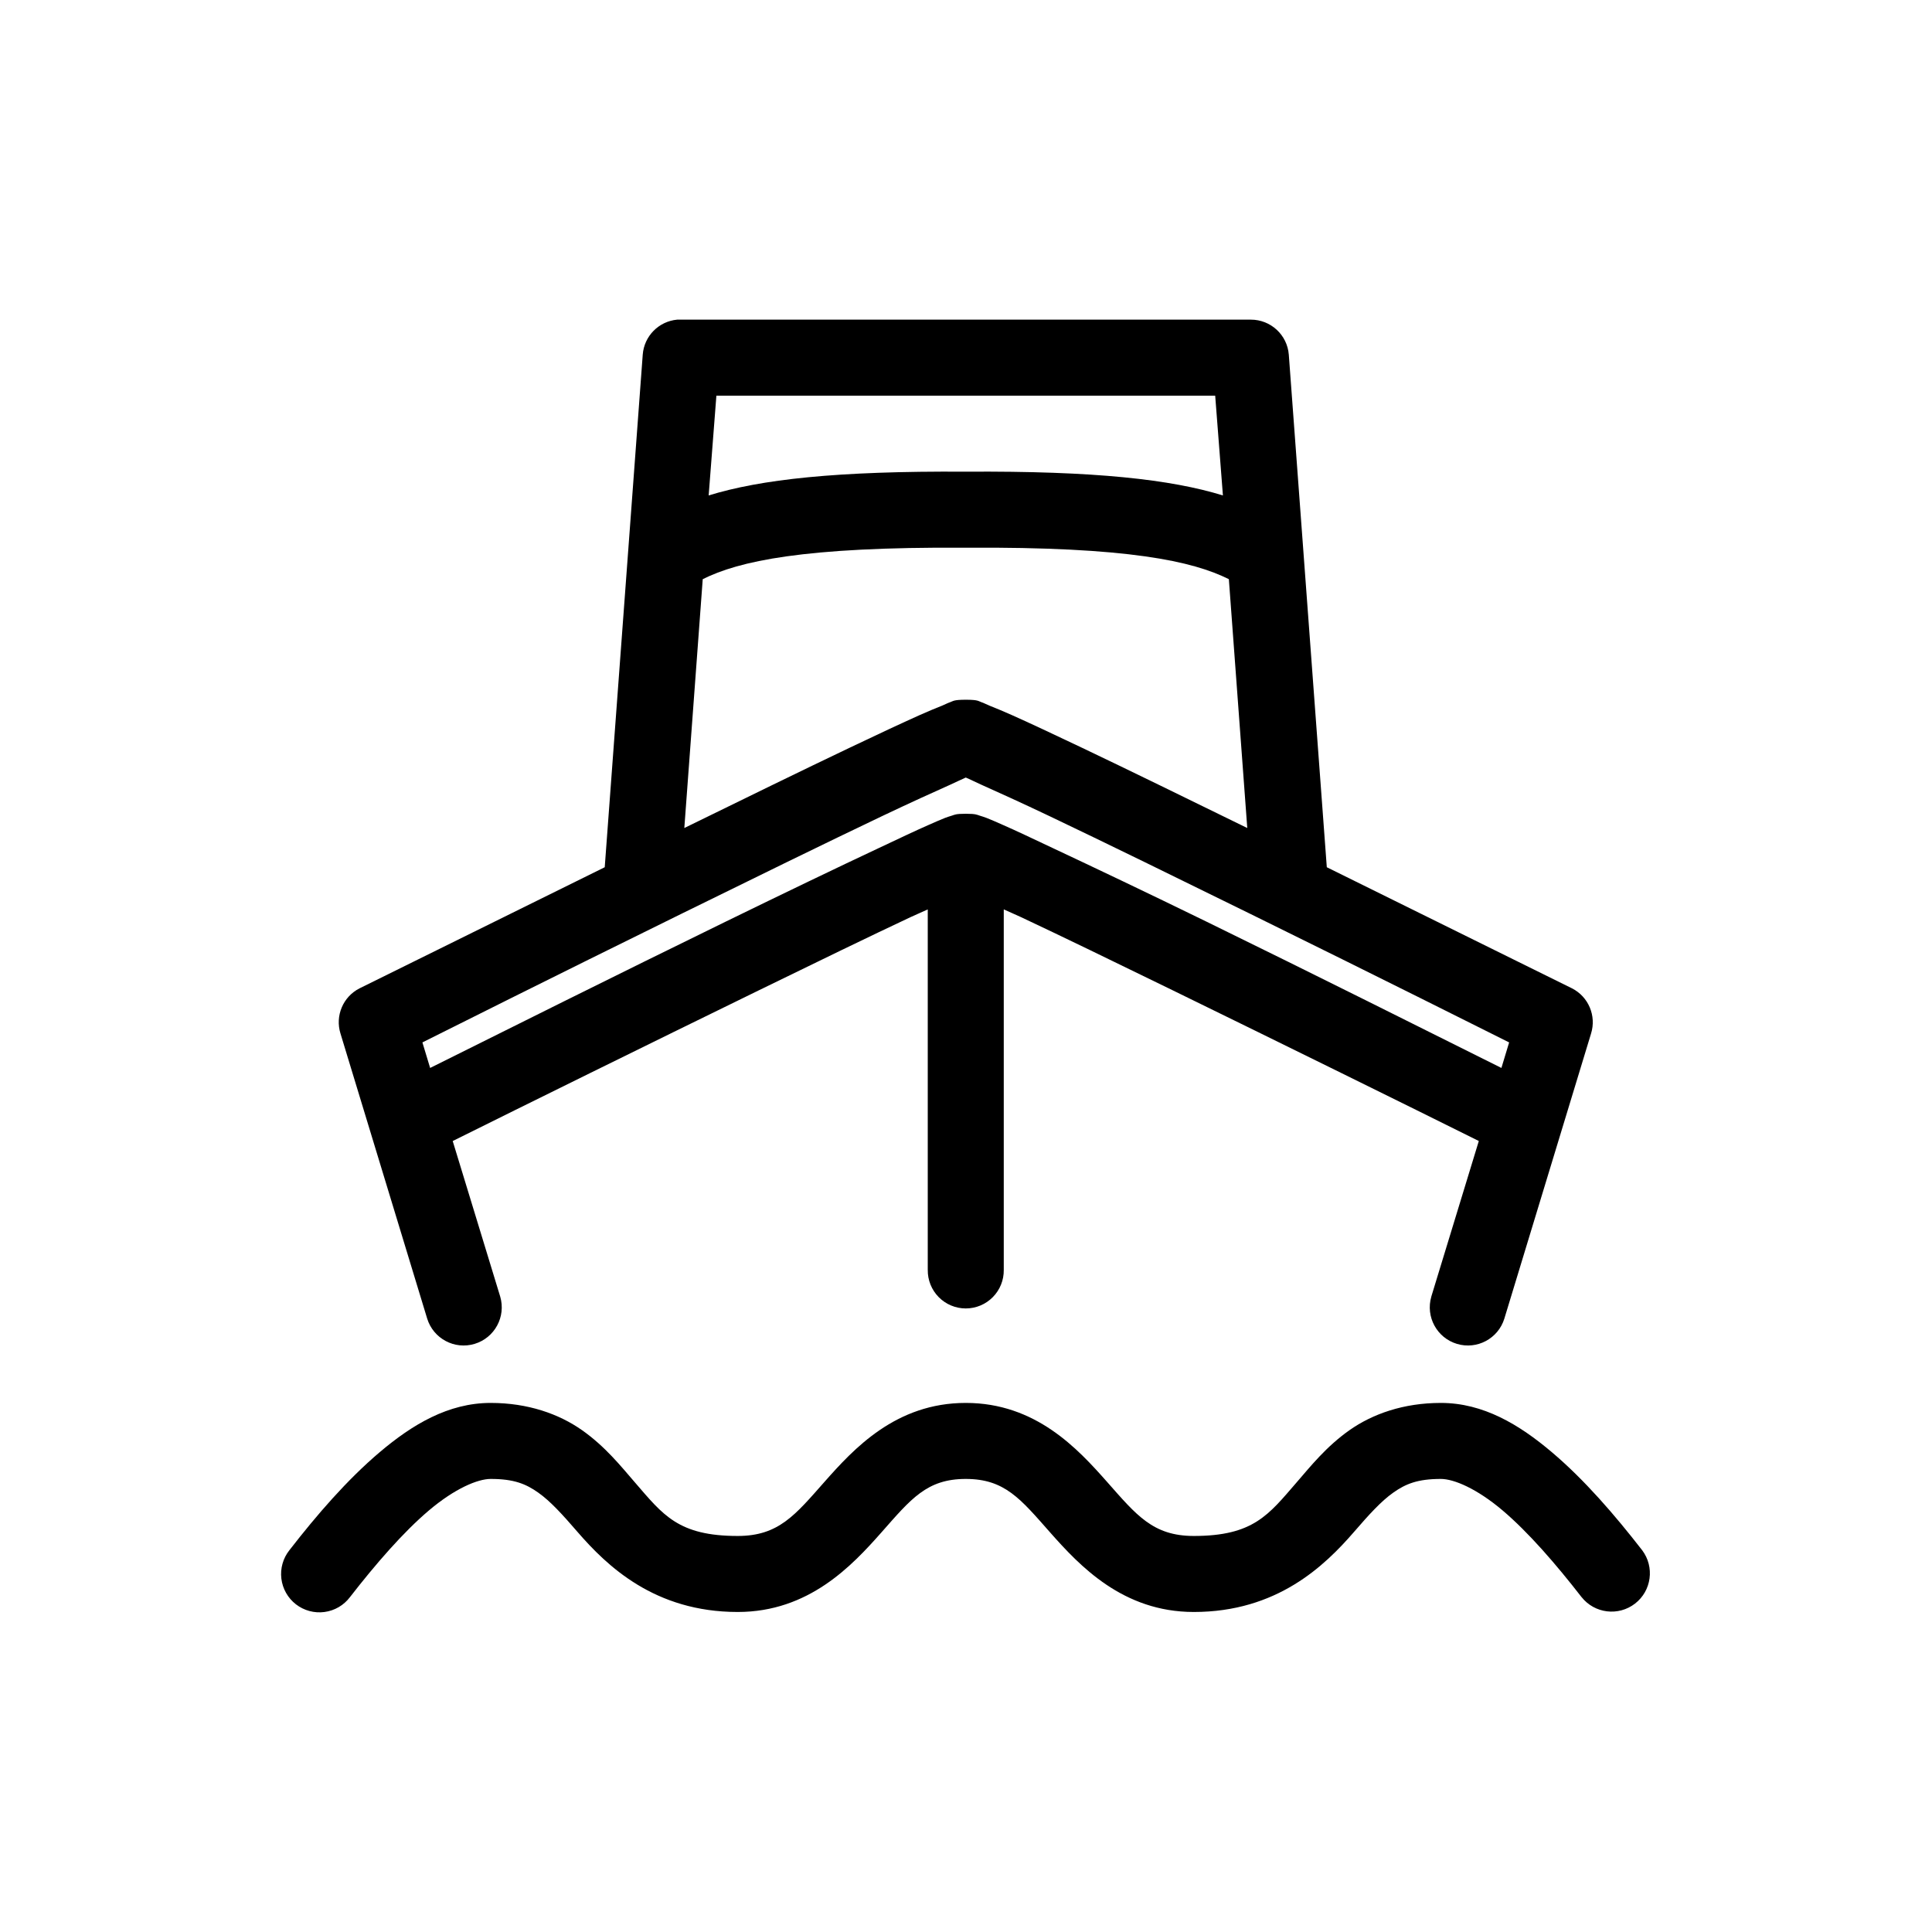
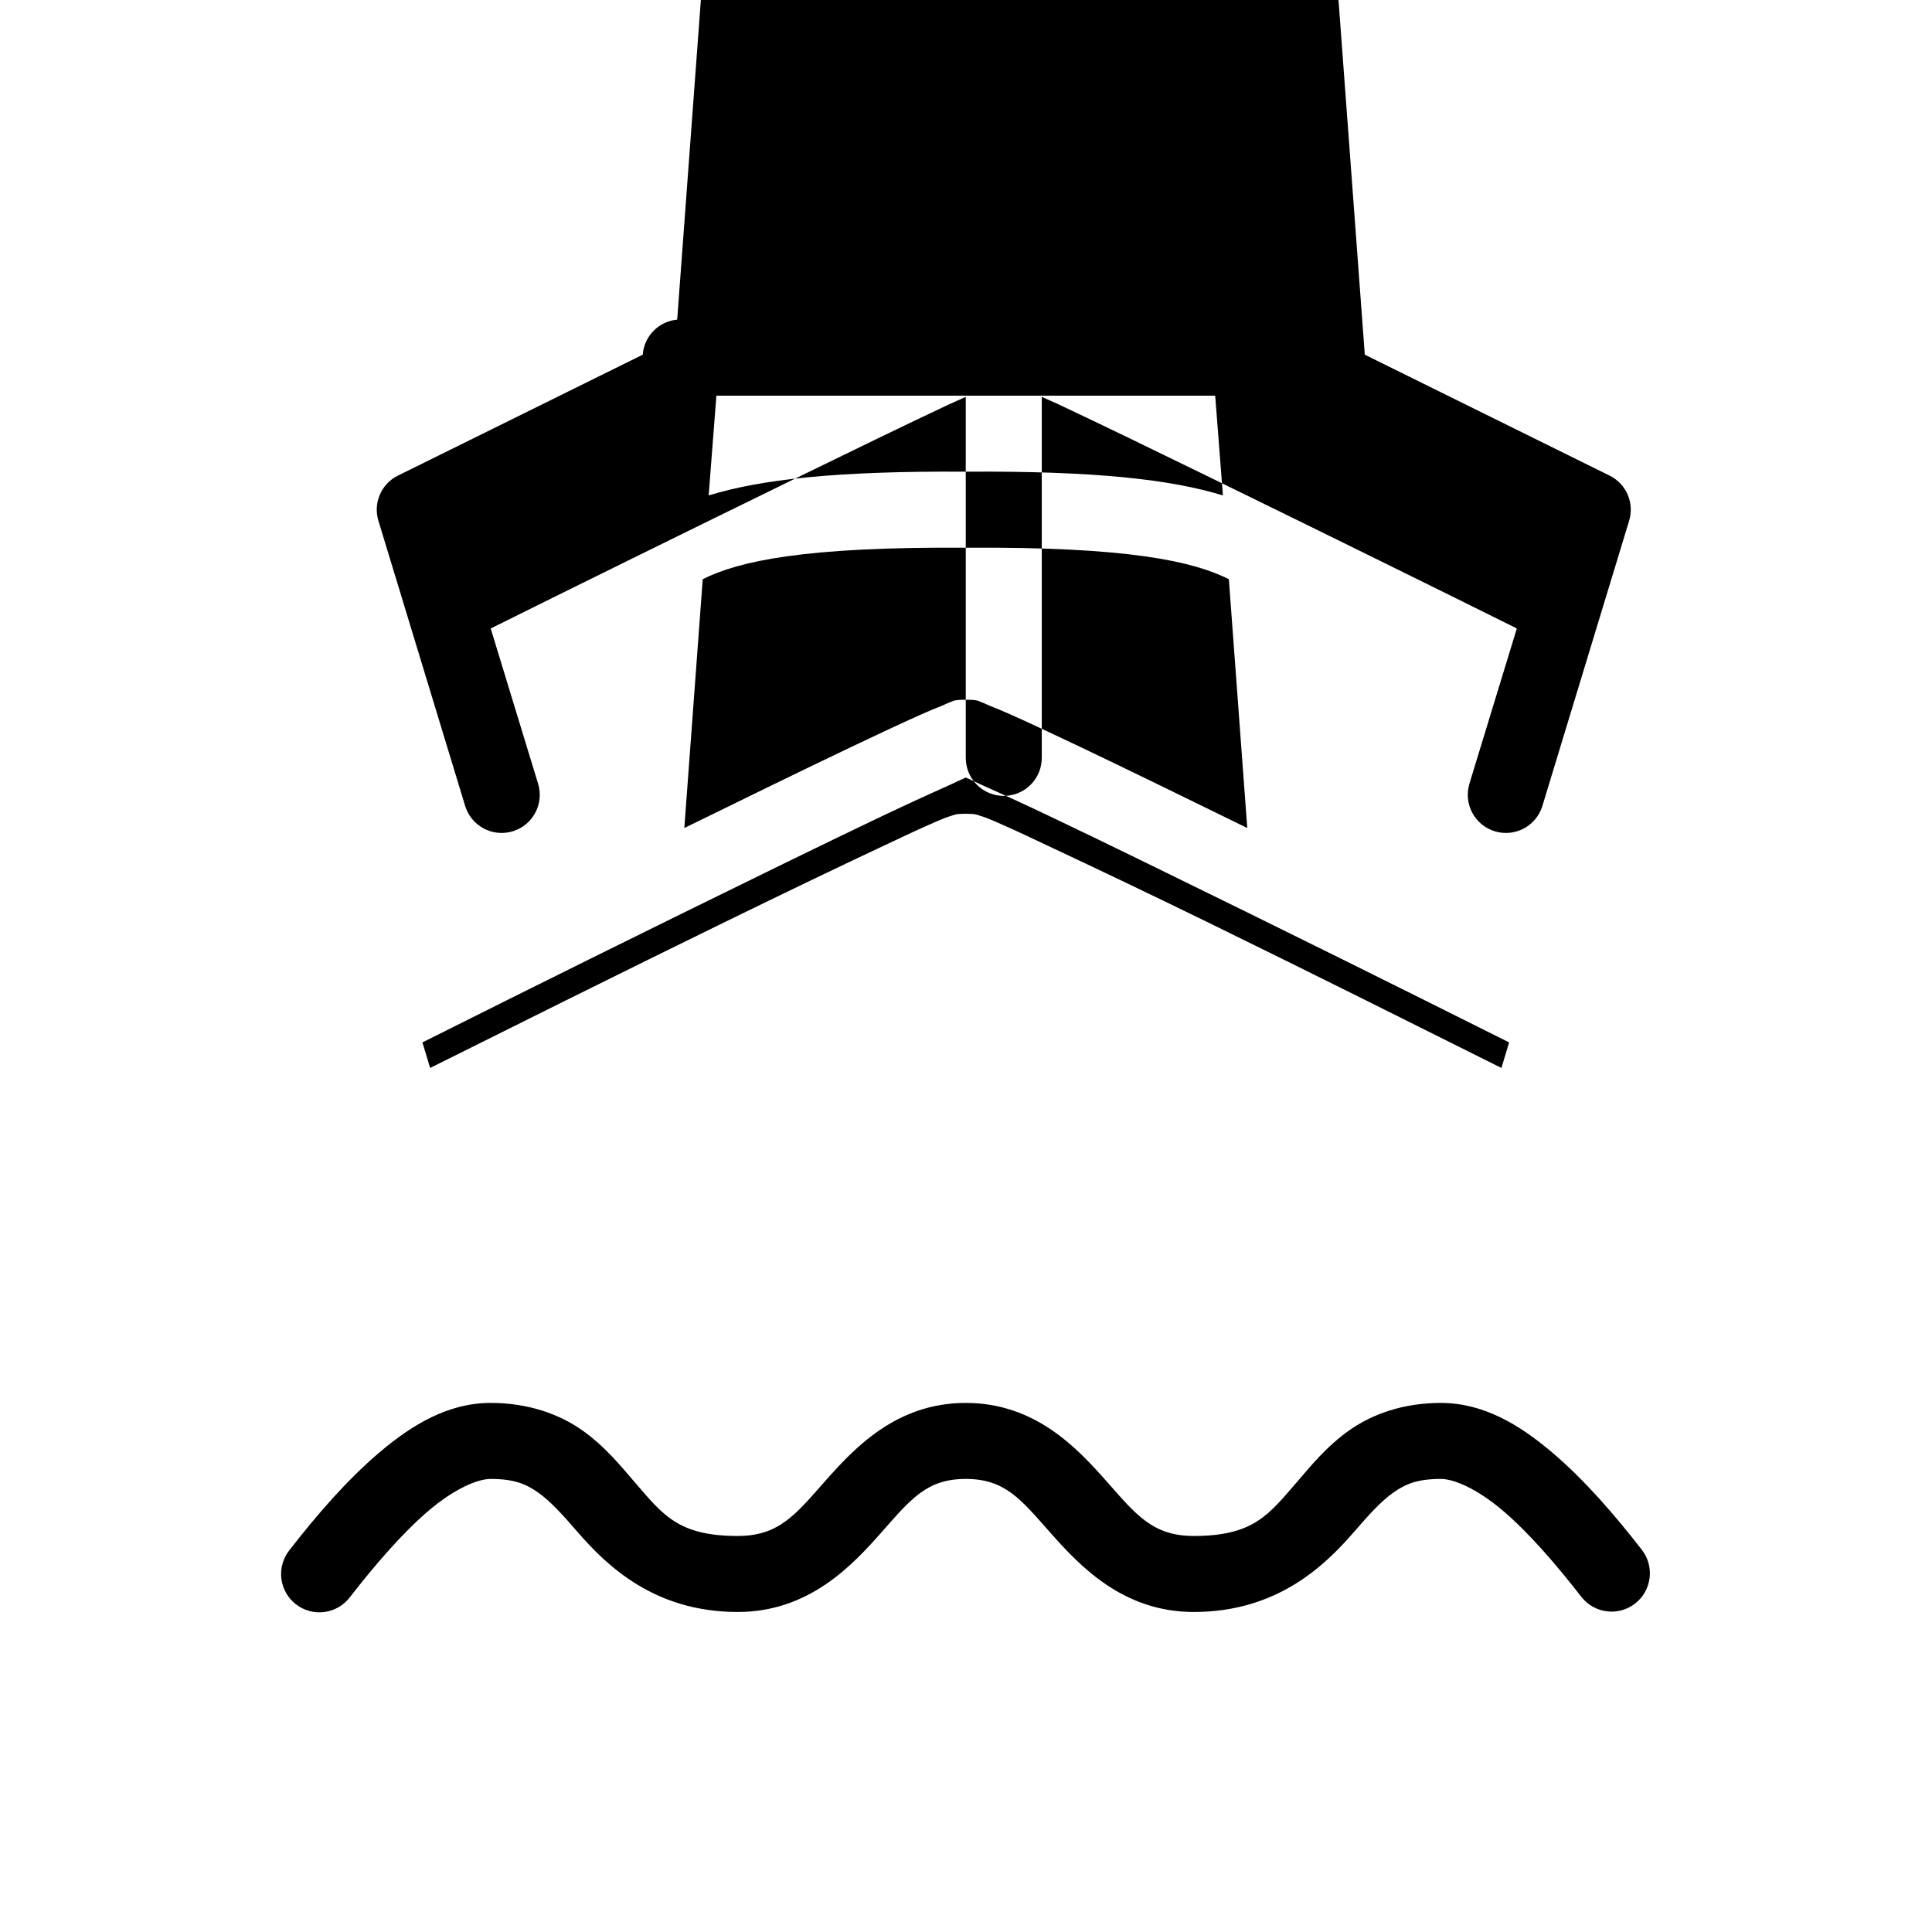
<svg xmlns="http://www.w3.org/2000/svg" fill="#000000" width="800px" height="800px" version="1.1" viewBox="144 144 512 512">
-   <path d="m323.46 228.71c-4.906 0.449-8.766 4.375-9.129 9.285l-10.07 135.83c-31.879 15.73-64.996 32.105-64.996 32.105-4.367 2.231-6.492 7.281-5.035 11.965l22.977 75.543c1.637 5.309 7.25 8.305 12.566 6.703 5.32-1.598 8.352-7.191 6.789-12.523l-12.59-41.234c18.785-9.348 51.539-25.492 81.203-39.977 15.293-7.465 29.496-14.363 40.129-19.355 1.871-0.879 2.922-1.277 4.562-2.047v95.535l0.004-0.008c-0.039 2.699 1.004 5.297 2.898 7.215 1.891 1.922 4.477 3.004 7.172 3.004 2.695 0 5.281-1.082 7.172-3.004 1.895-1.918 2.938-4.516 2.898-7.215v-95.535c1.641 0.77 2.695 1.168 4.562 2.047 10.629 4.992 24.844 11.895 40.129 19.355 29.648 14.48 62.402 30.621 81.203 39.977l-12.59 41.234 0.004 0.008c-1.562 5.332 1.469 10.926 6.789 12.523 5.316 1.602 10.934-1.395 12.566-6.703l22.977-75.543c1.457-4.684-0.668-9.734-5.035-11.965 0 0-33.117-16.379-64.996-32.105l-10.07-135.83c-0.41-5.25-4.801-9.301-10.07-9.285h-151.08c-0.312-0.016-0.629-0.016-0.941 0zm10.387 20.145h132.19l2.047 26.441c-13.766-4.234-33.816-6.516-68.141-6.297-34.324-0.219-54.375 2.062-68.141 6.297l2.047-26.441zm66.098 40.293c43.102-0.277 60.191 3.586 69.715 8.34l4.879 65.945c-15.629-7.652-31.527-15.426-43.75-21.246-7.473-3.559-13.82-6.531-18.57-8.656-2.375-1.062-4.367-1.875-5.981-2.519-0.805-0.324-1.438-0.691-2.203-0.945-0.766-0.254-0.785-0.629-4.09-0.629-3.305 0-3.324 0.375-4.09 0.629-0.766 0.254-1.398 0.621-2.203 0.945-1.613 0.645-3.606 1.453-5.981 2.519-4.75 2.125-11.098 5.098-18.57 8.656-12.223 5.82-28.121 13.594-43.75 21.246l4.879-65.945c9.523-4.754 26.613-8.617 69.715-8.34zm0 60.91c1.121 0.465 2.324 1.098 4.09 1.887 4.477 2.004 10.699 4.816 18.098 8.34 14.797 7.047 34.168 16.535 53.348 25.969 34.543 16.992 62.023 30.781 68.457 33.996l-2.047 6.766c-19.211-9.578-49.957-25-78.371-38.875-15.332-7.488-29.637-14.285-40.445-19.359-5.402-2.539-9.805-4.648-13.219-6.137-1.707-0.746-3.164-1.414-4.406-1.887-0.621-0.238-1.215-0.422-1.887-0.629-0.672-0.207-0.914-0.473-3.621-0.473-2.707 0-2.945 0.266-3.621 0.473-0.672 0.207-1.266 0.391-1.887 0.629-1.242 0.477-2.699 1.145-4.406 1.887-3.418 1.492-7.812 3.598-13.219 6.137-10.812 5.078-25.262 12.023-40.602 19.516-28.672 14-59.094 29.195-78.215 38.719l-2.047-6.766c6.434-3.215 33.914-17.008 68.457-33.996 19.18-9.434 38.551-18.922 53.348-25.969 7.398-3.523 13.621-6.336 18.098-8.34 1.77-0.793 2.973-1.422 4.09-1.887zm-125.9 165.73c-11.262 0-20.797 5.754-29.43 13.066-8.629 7.309-16.645 16.598-23.922 25.969-1.688 2.125-2.453 4.836-2.129 7.531 0.328 2.695 1.719 5.148 3.863 6.809 2.148 1.66 4.867 2.394 7.559 2.035 2.691-0.359 5.125-1.777 6.758-3.945 6.82-8.781 14.105-17.195 20.93-22.977s12.902-8.344 16.367-8.344c6.18 0 9.344 1.332 12.59 3.621 3.246 2.289 6.469 5.863 10.387 10.391 7.832 9.047 20.453 21.246 42.488 21.246 18.812 0 30.266-12.246 38.082-21.09 7.82-8.848 12-14.168 22.348-14.168s14.527 5.32 22.348 14.168c7.82 8.84 19.27 21.09 38.082 21.09 22.035 0 34.656-12.199 42.488-21.246 3.918-4.527 7.141-8.102 10.387-10.391 3.246-2.289 6.41-3.621 12.59-3.621 3.465 0 9.539 2.562 16.367 8.344 6.824 5.781 14.109 14.195 20.93 22.977h0.008c3.457 4.356 9.77 5.117 14.164 1.715s5.234-9.711 1.887-14.145c-7.277-9.371-15.289-18.664-23.922-25.969-8.629-7.309-18.168-13.066-29.43-13.066-9.867 0-18.105 2.918-24.234 7.242-6.129 4.324-10.293 9.559-14.008 13.848-7.426 8.578-11.449 14.168-27.227 14.168-10.828 0-15.211-5.539-22.977-14.324-7.766-8.781-18.914-20.934-37.453-20.934s-29.688 12.152-37.453 20.934c-7.766 8.785-12.148 14.324-22.977 14.324-15.777 0-19.801-5.59-27.227-14.168-3.711-4.289-7.875-9.527-14.008-13.848-6.129-4.324-14.367-7.242-24.234-7.242z" />
+   <path d="m323.46 228.71c-4.906 0.449-8.766 4.375-9.129 9.285c-31.879 15.73-64.996 32.105-64.996 32.105-4.367 2.231-6.492 7.281-5.035 11.965l22.977 75.543c1.637 5.309 7.25 8.305 12.566 6.703 5.32-1.598 8.352-7.191 6.789-12.523l-12.59-41.234c18.785-9.348 51.539-25.492 81.203-39.977 15.293-7.465 29.496-14.363 40.129-19.355 1.871-0.879 2.922-1.277 4.562-2.047v95.535l0.004-0.008c-0.039 2.699 1.004 5.297 2.898 7.215 1.891 1.922 4.477 3.004 7.172 3.004 2.695 0 5.281-1.082 7.172-3.004 1.895-1.918 2.938-4.516 2.898-7.215v-95.535c1.641 0.77 2.695 1.168 4.562 2.047 10.629 4.992 24.844 11.895 40.129 19.355 29.648 14.48 62.402 30.621 81.203 39.977l-12.59 41.234 0.004 0.008c-1.562 5.332 1.469 10.926 6.789 12.523 5.316 1.602 10.934-1.395 12.566-6.703l22.977-75.543c1.457-4.684-0.668-9.734-5.035-11.965 0 0-33.117-16.379-64.996-32.105l-10.07-135.83c-0.41-5.25-4.801-9.301-10.07-9.285h-151.08c-0.312-0.016-0.629-0.016-0.941 0zm10.387 20.145h132.19l2.047 26.441c-13.766-4.234-33.816-6.516-68.141-6.297-34.324-0.219-54.375 2.062-68.141 6.297l2.047-26.441zm66.098 40.293c43.102-0.277 60.191 3.586 69.715 8.34l4.879 65.945c-15.629-7.652-31.527-15.426-43.75-21.246-7.473-3.559-13.82-6.531-18.57-8.656-2.375-1.062-4.367-1.875-5.981-2.519-0.805-0.324-1.438-0.691-2.203-0.945-0.766-0.254-0.785-0.629-4.09-0.629-3.305 0-3.324 0.375-4.09 0.629-0.766 0.254-1.398 0.621-2.203 0.945-1.613 0.645-3.606 1.453-5.981 2.519-4.75 2.125-11.098 5.098-18.57 8.656-12.223 5.82-28.121 13.594-43.75 21.246l4.879-65.945c9.523-4.754 26.613-8.617 69.715-8.34zm0 60.91c1.121 0.465 2.324 1.098 4.09 1.887 4.477 2.004 10.699 4.816 18.098 8.34 14.797 7.047 34.168 16.535 53.348 25.969 34.543 16.992 62.023 30.781 68.457 33.996l-2.047 6.766c-19.211-9.578-49.957-25-78.371-38.875-15.332-7.488-29.637-14.285-40.445-19.359-5.402-2.539-9.805-4.648-13.219-6.137-1.707-0.746-3.164-1.414-4.406-1.887-0.621-0.238-1.215-0.422-1.887-0.629-0.672-0.207-0.914-0.473-3.621-0.473-2.707 0-2.945 0.266-3.621 0.473-0.672 0.207-1.266 0.391-1.887 0.629-1.242 0.477-2.699 1.145-4.406 1.887-3.418 1.492-7.812 3.598-13.219 6.137-10.812 5.078-25.262 12.023-40.602 19.516-28.672 14-59.094 29.195-78.215 38.719l-2.047-6.766c6.434-3.215 33.914-17.008 68.457-33.996 19.18-9.434 38.551-18.922 53.348-25.969 7.398-3.523 13.621-6.336 18.098-8.34 1.77-0.793 2.973-1.422 4.09-1.887zm-125.9 165.73c-11.262 0-20.797 5.754-29.43 13.066-8.629 7.309-16.645 16.598-23.922 25.969-1.688 2.125-2.453 4.836-2.129 7.531 0.328 2.695 1.719 5.148 3.863 6.809 2.148 1.66 4.867 2.394 7.559 2.035 2.691-0.359 5.125-1.777 6.758-3.945 6.82-8.781 14.105-17.195 20.93-22.977s12.902-8.344 16.367-8.344c6.18 0 9.344 1.332 12.59 3.621 3.246 2.289 6.469 5.863 10.387 10.391 7.832 9.047 20.453 21.246 42.488 21.246 18.812 0 30.266-12.246 38.082-21.09 7.82-8.848 12-14.168 22.348-14.168s14.527 5.32 22.348 14.168c7.82 8.84 19.27 21.09 38.082 21.09 22.035 0 34.656-12.199 42.488-21.246 3.918-4.527 7.141-8.102 10.387-10.391 3.246-2.289 6.41-3.621 12.59-3.621 3.465 0 9.539 2.562 16.367 8.344 6.824 5.781 14.109 14.195 20.93 22.977h0.008c3.457 4.356 9.77 5.117 14.164 1.715s5.234-9.711 1.887-14.145c-7.277-9.371-15.289-18.664-23.922-25.969-8.629-7.309-18.168-13.066-29.43-13.066-9.867 0-18.105 2.918-24.234 7.242-6.129 4.324-10.293 9.559-14.008 13.848-7.426 8.578-11.449 14.168-27.227 14.168-10.828 0-15.211-5.539-22.977-14.324-7.766-8.781-18.914-20.934-37.453-20.934s-29.688 12.152-37.453 20.934c-7.766 8.785-12.148 14.324-22.977 14.324-15.777 0-19.801-5.59-27.227-14.168-3.711-4.289-7.875-9.527-14.008-13.848-6.129-4.324-14.367-7.242-24.234-7.242z" />
</svg>